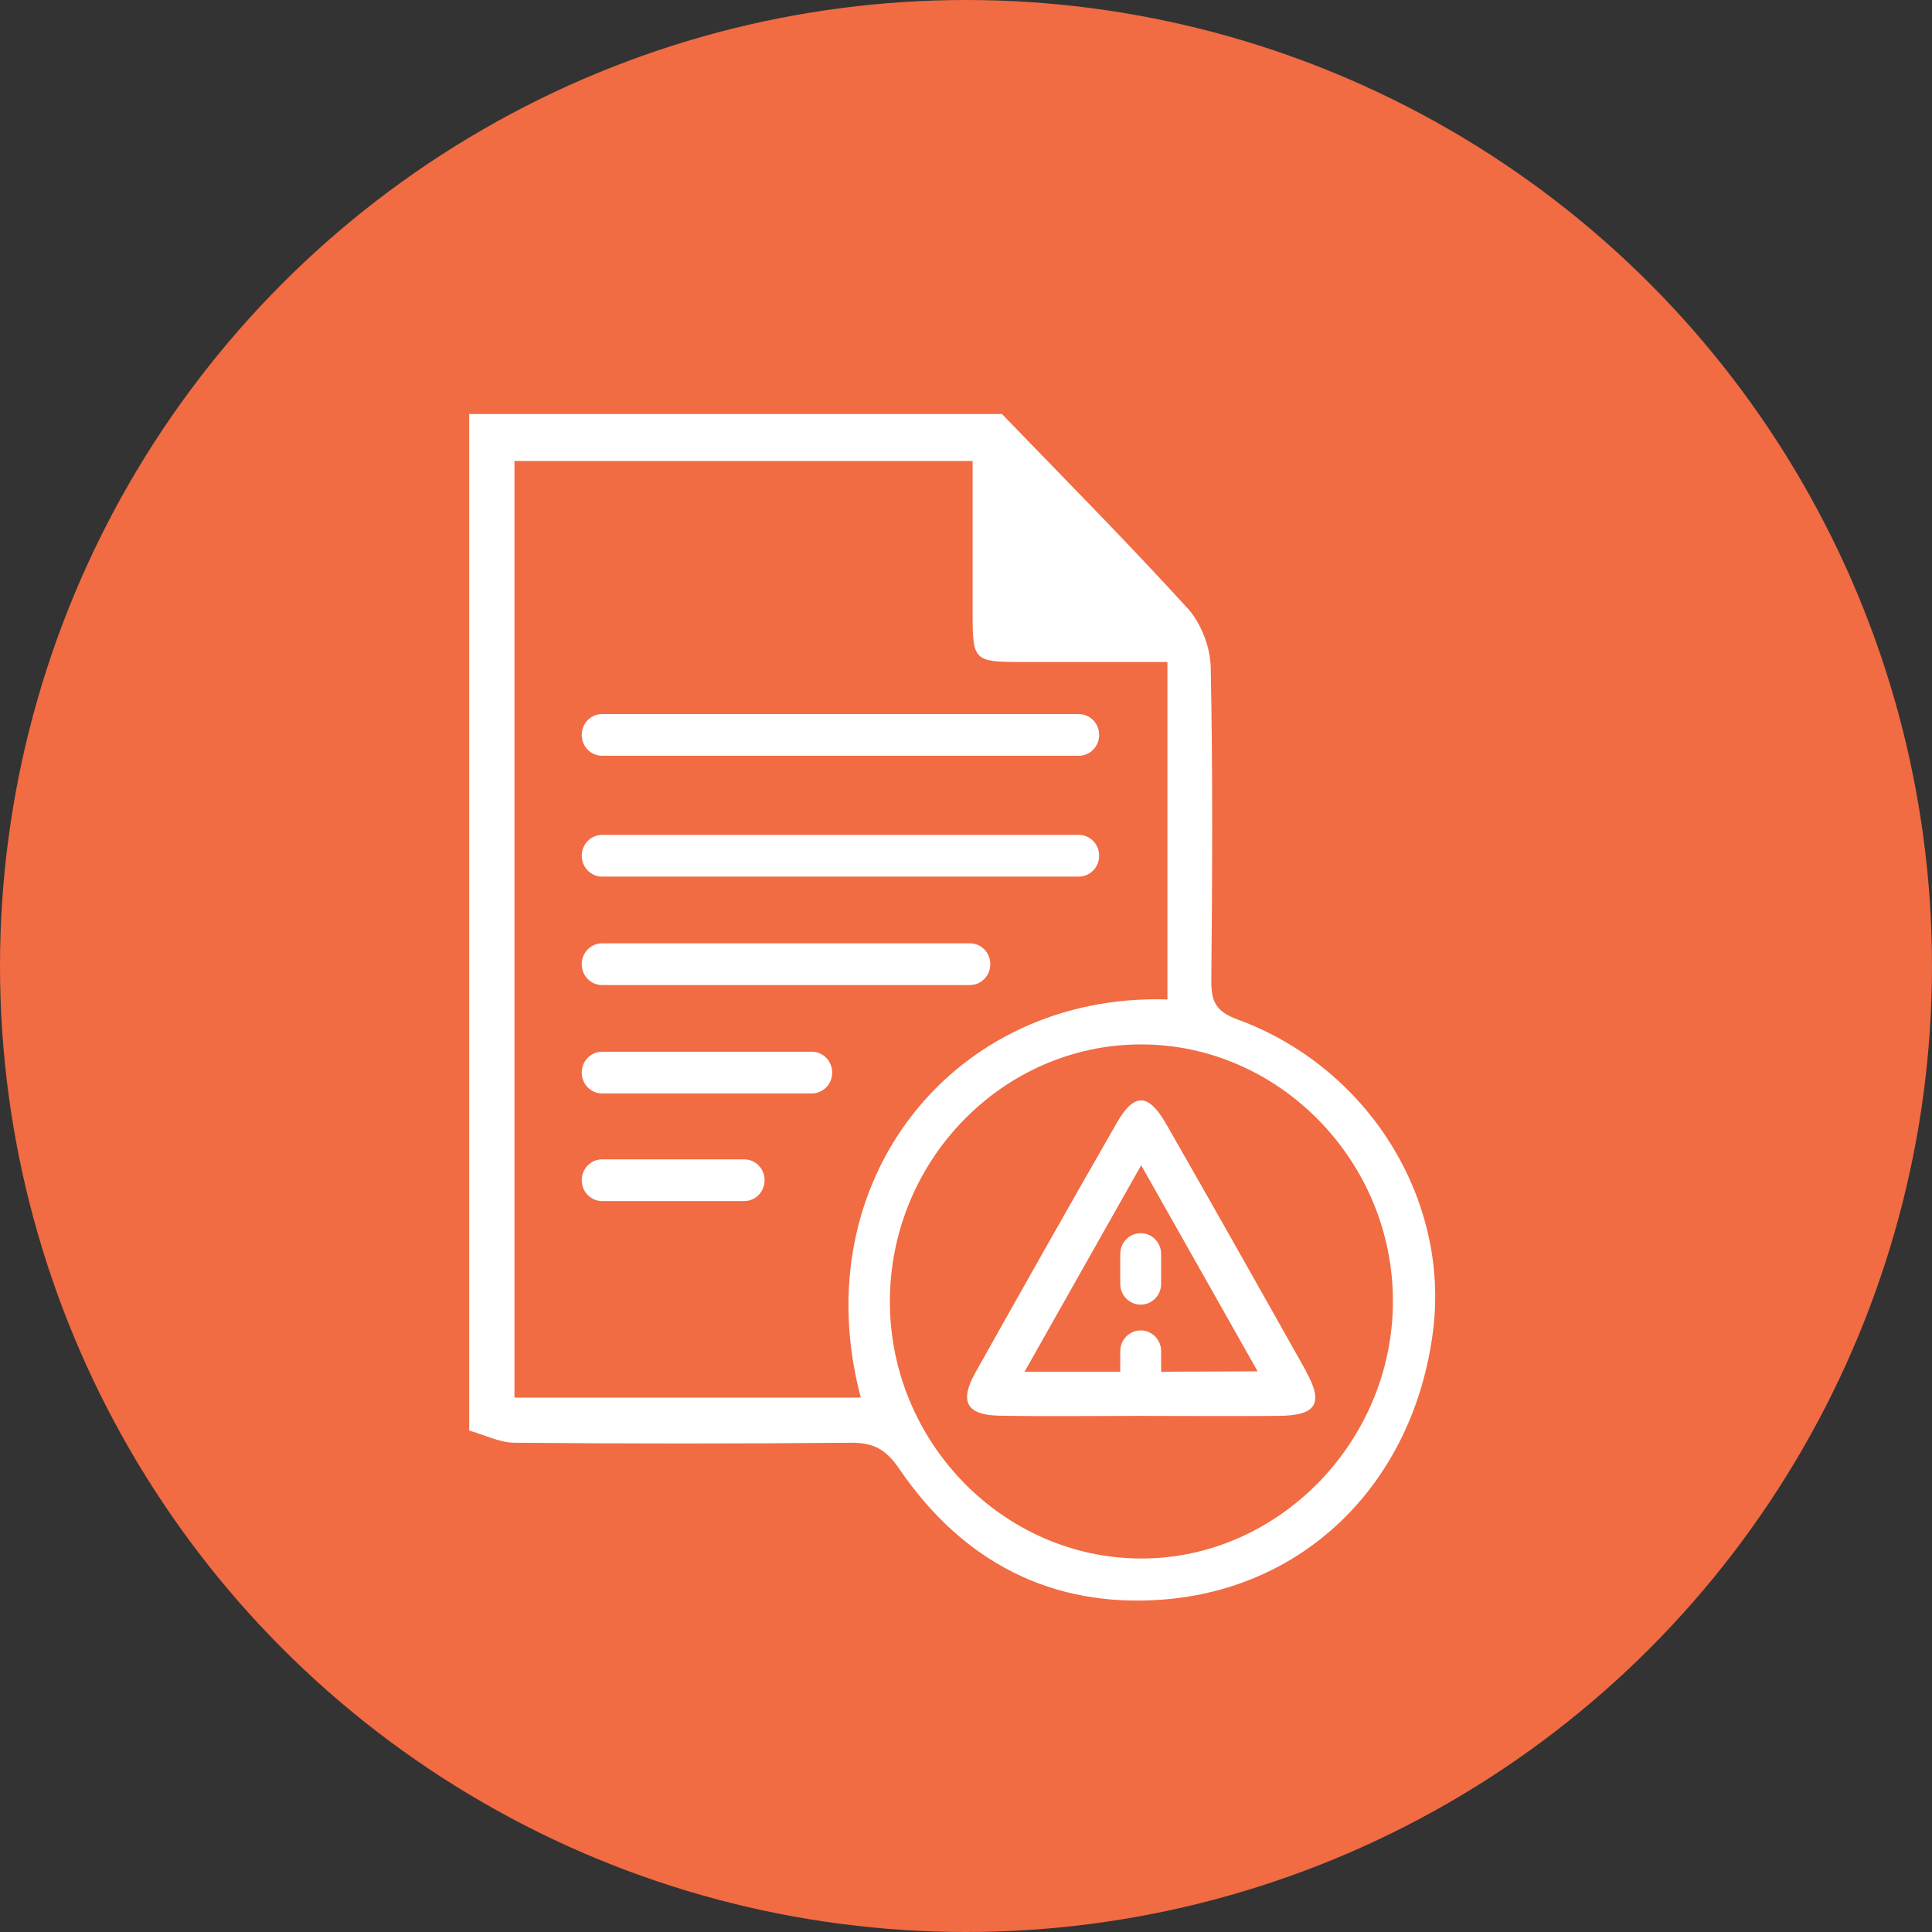
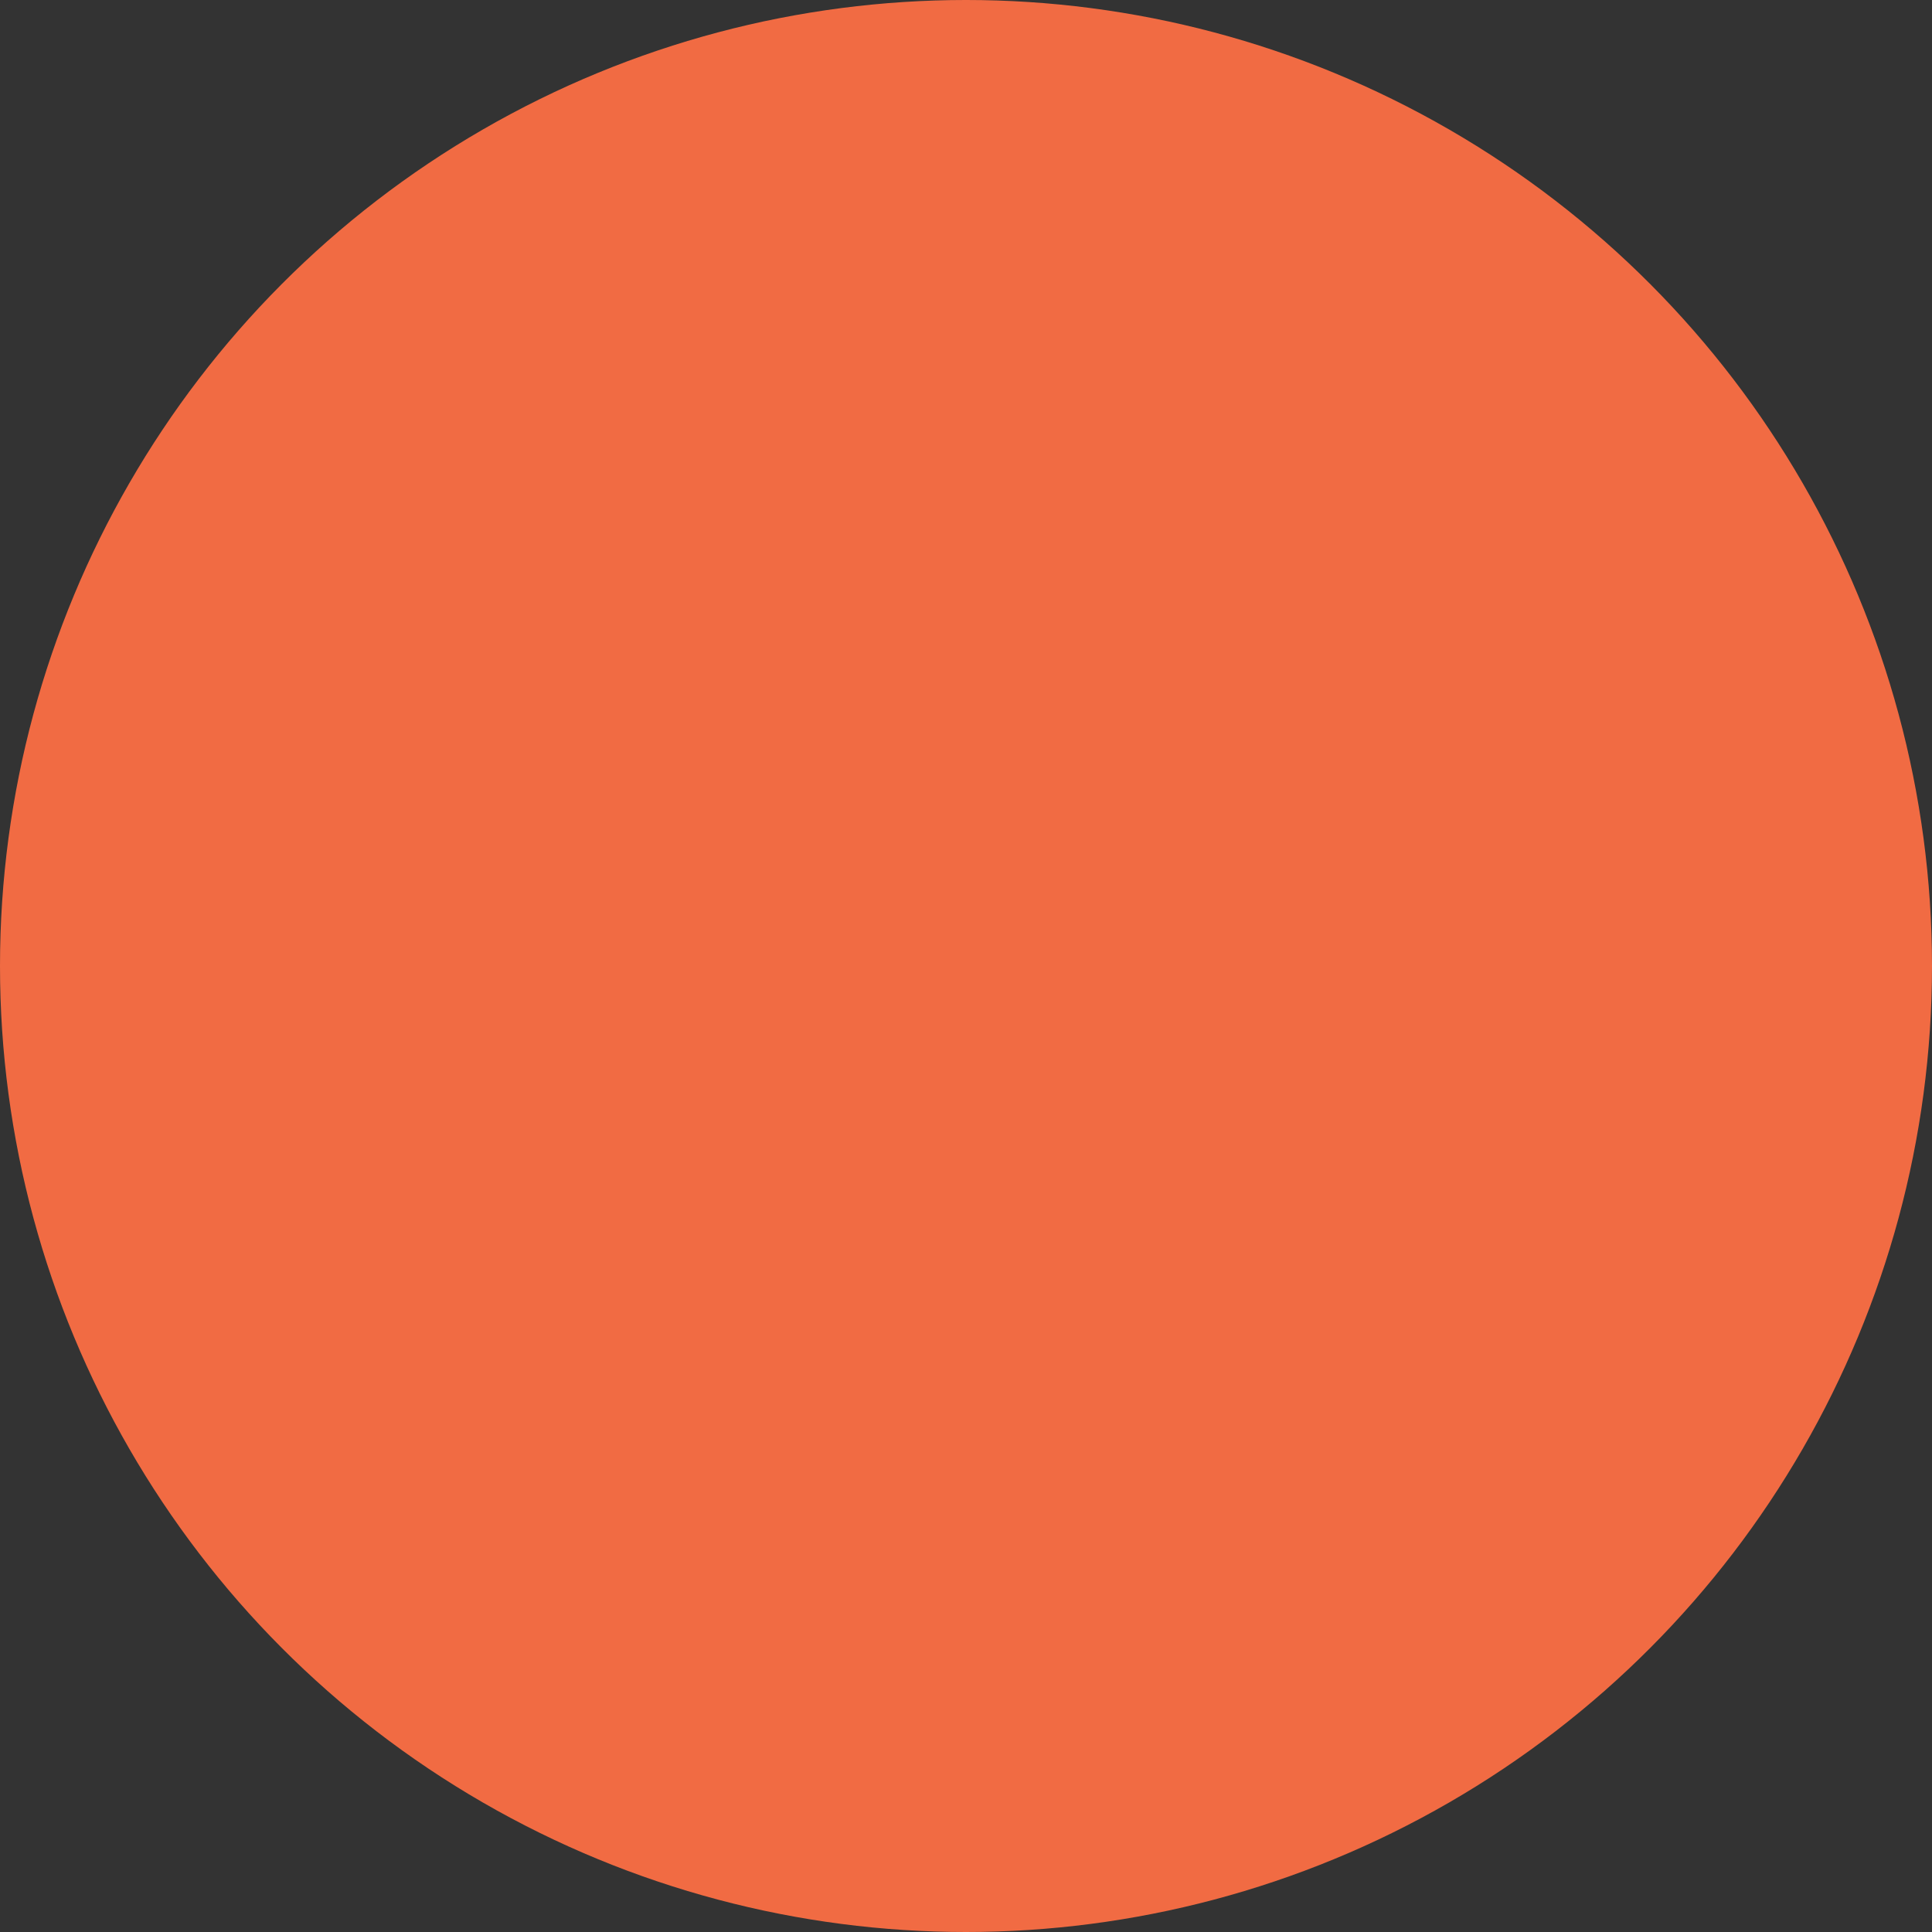
<svg xmlns="http://www.w3.org/2000/svg" width="70" height="70" viewBox="0 0 70 70" fill="none">
  <rect x="0" y="0" width="70" height="70" fill="#333333" stroke="none" />
  <circle cx="35" cy="35" r="35" fill="#F16B43" />
  <g clip-path="url(#clip0_1061_1257)">
-     <path d="M36.302 15C38.556 17.337 40.839 19.636 43.028 22.039C43.512 22.57 43.851 23.439 43.866 24.162C43.945 27.965 43.924 31.761 43.888 35.564C43.888 36.323 44.09 36.662 44.834 36.935C49.58 38.674 52.535 43.45 51.92 48.241C51.227 53.637 47.384 57.55 42.132 57.956C38.108 58.265 34.879 56.592 32.575 53.209C32.098 52.509 31.636 52.266 30.834 52.273C26.774 52.31 22.714 52.31 18.654 52.273C18.105 52.273 17.549 51.986 17 51.831C17 39.559 17 27.279 17 15C23.436 15 29.866 15 36.302 15ZM42.298 36.205V23.985C40.492 23.985 38.766 23.985 37.039 23.985C35.277 23.985 35.24 23.948 35.24 22.201C35.24 20.358 35.24 18.516 35.24 16.703H18.64V50.637H31.188C29.1 42.758 34.59 35.969 42.298 36.212V36.205ZM41.345 37.841C36.331 37.841 32.228 42.057 32.242 47.187C32.257 52.244 36.331 56.43 41.287 56.467C46.264 56.511 50.447 52.273 50.468 47.18C50.49 42.08 46.344 37.841 41.345 37.841Z" fill="white" />
    <path d="M47.321 49.679C45.645 46.694 43.962 43.708 42.257 40.731C41.607 39.596 41.094 39.581 40.458 40.694C38.732 43.701 37.027 46.723 35.329 49.752C34.751 50.791 35.033 51.271 36.203 51.293C37.894 51.322 39.577 51.3 41.267 51.3C42.958 51.3 44.641 51.315 46.331 51.3C47.704 51.285 47.971 50.85 47.314 49.679H47.321ZM42.026 49.701H41.99H37.121C38.53 47.202 39.866 44.836 41.347 42.219C42.792 44.77 44.135 47.158 45.566 49.686L42.026 49.701Z" fill="white" />
    <path d="M39.087 25.872H21.815C21.408 25.872 21.078 26.209 21.078 26.624V26.631C21.078 27.046 21.408 27.383 21.815 27.383H39.087C39.494 27.383 39.824 27.046 39.824 26.631V26.624C39.824 26.209 39.494 25.872 39.087 25.872Z" fill="white" />
    <path d="M39.087 30.25H21.815C21.408 30.25 21.078 30.587 21.078 31.002V31.009C21.078 31.424 21.408 31.761 21.815 31.761H39.087C39.494 31.761 39.824 31.424 39.824 31.009V31.002C39.824 30.587 39.494 30.25 39.087 30.25Z" fill="white" />
    <path d="M35.143 34.179H21.815C21.408 34.179 21.078 34.515 21.078 34.931V34.938C21.078 35.353 21.408 35.69 21.815 35.69H35.143C35.55 35.69 35.88 35.353 35.88 34.938V34.931C35.88 34.515 35.55 34.179 35.143 34.179Z" fill="white" />
    <path d="M29.415 38.106H21.815C21.408 38.106 21.078 38.443 21.078 38.858V38.866C21.078 39.281 21.408 39.617 21.815 39.617H29.415C29.822 39.617 30.151 39.281 30.151 38.866V38.858C30.151 38.443 29.822 38.106 29.415 38.106Z" fill="white" />
    <path d="M26.966 42.006H21.815C21.408 42.006 21.078 42.343 21.078 42.758V42.765C21.078 43.18 21.408 43.517 21.815 43.517H26.966C27.373 43.517 27.703 43.18 27.703 42.765V42.758C27.703 42.343 27.373 42.006 26.966 42.006Z" fill="white" />
    <path d="M42.07 50.039V48.956C42.07 48.541 41.74 48.204 41.334 48.204H41.326C40.919 48.204 40.589 48.541 40.589 48.956V50.039C40.589 50.455 40.919 50.791 41.326 50.791H41.334C41.74 50.791 42.07 50.455 42.07 50.039Z" fill="white" />
    <path d="M42.07 46.517V45.433C42.07 45.018 41.74 44.682 41.334 44.682H41.326C40.919 44.682 40.589 45.018 40.589 45.433V46.517C40.589 46.932 40.919 47.269 41.326 47.269H41.334C41.74 47.269 42.07 46.932 42.07 46.517Z" fill="white" />
  </g>
  <defs>
    <clipPath id="clip0_1061_1257">
-       <rect width="35" height="43" fill="white" transform="translate(17 15)" />
-     </clipPath>
+       </clipPath>
  </defs>
</svg>